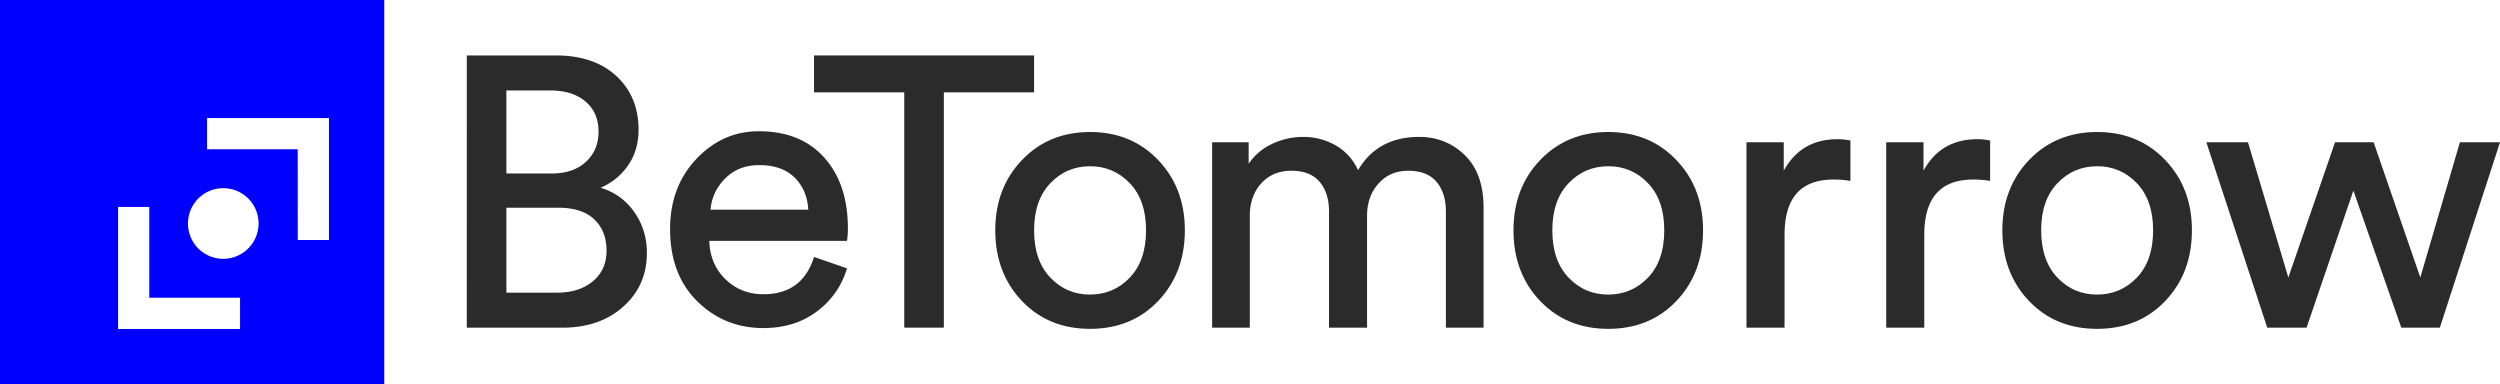
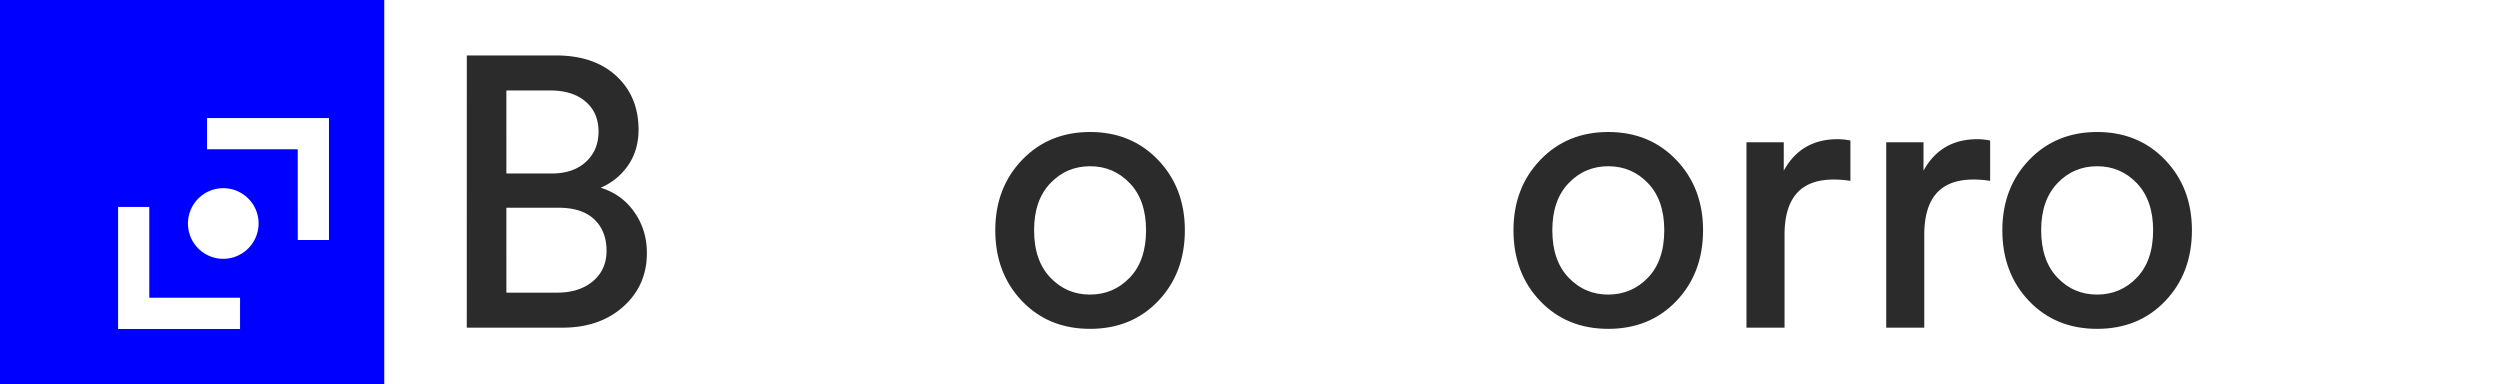
<svg xmlns="http://www.w3.org/2000/svg" id="Calque_1" data-name="Calque 1" width="3308.36" height="508.49" viewBox="0 0 3308.36 508.49">
  <defs>
    <style>
      .cls-1 {
        fill: blue;
      }

      .cls-2 {
        fill: #2b2b2b;
        stroke: #2b2b2b;
        stroke-miterlimit: 10;
        stroke-width: 3px;
      }
    </style>
  </defs>
  <title>logo</title>
  <path class="cls-1" d="M23.32,19.12V527.61H531.81V19.12ZM341,454.47H179.58V293h41.31V413.16H341Zm-23.72-92.85a46.75,46.75,0,1,1,48.25-48.25A46.93,46.93,0,0,1,317.31,361.62Zm141.38-24.89H417.36l-.05-120.05-120,0V175.39l161.35-.06Z" transform="translate(-23.32 -19.12)" />
  <g>
    <path class="cls-2" d="M642.56,94H759q49.88,0,78.85,26.71t29,70q0,27.72-14.61,47.87a82.46,82.46,0,0,1-38.79,29.22q29.71,7.57,47.11,31.49T877.86,354q0,42.33-30.74,69.79t-79.6,27.46h-125Zm49.38,156.2h61.47q29.21,0,46.35-15.87t17.13-41.06q0-25.69-17.63-40.82t-47.87-15.11H691.94Zm0,157.7h68.52q30.22,0,48.62-15.62t18.39-41.31q0-26.7-16.62-42.57t-48.37-15.88H691.94Z" transform="translate(-23.32 -19.12)" />
-     <path class="cls-2" d="M1101.53,361.07l40.81,14.11a107.28,107.28,0,0,1-39.3,55.17q-28.72,21.4-69.53,21.41-50.89,0-86.41-35t-35.52-94.48q0-55.41,34.26-91.7t81.63-36.27q54.9,0,85.65,34.51t30.74,92.45a95.65,95.65,0,0,1-1,15.12H960.46q.49,32.25,21.41,52.9T1033.51,410Q1085.4,410,1101.53,361.07ZM962,298.09h132.52q-1-27.21-18.14-44.59T1028,236.12q-28.23,0-46.35,18.39T962,298.09Z" transform="translate(-23.32 -19.12)" />
-     <path class="cls-2" d="M1390.26,139.83H1270.85V451.21h-49.38V139.83H1102.06V94h288.2Z" transform="translate(-23.32 -19.12)" />
    <path class="cls-2" d="M1376.94,231.82q35-36.51,88.93-36.52t88.93,36.52q35,36.54,35,92,0,55.92-34.76,92.45t-89.18,36.53q-54.42,0-89.18-36.53t-34.77-92.45Q1341.92,268.36,1376.94,231.82Zm35.27,155.69q21.91,23,53.66,22.93t53.66-22.93q21.92-22.9,21.92-63.73,0-40.3-21.92-63.24t-53.66-22.92q-31.74,0-53.66,22.92t-21.92,63.24Q1390.29,364.58,1412.21,387.51Z" transform="translate(-23.32 -19.12)" />
-     <path class="cls-2" d="M1675.74,451.21h-46.86V208.85h45.34V241.1a73,73,0,0,1,31.24-29.22,93.39,93.39,0,0,1,42.33-10.08,83.83,83.83,0,0,1,43.33,11.59q19.65,11.6,29.22,34.26,25.19-45.84,81.12-45.85,34.77,0,59.2,23.68T1985.1,294v157.2h-46.86V299q0-25.18-12.85-40.3t-38.54-15.12q-24.7,0-40.31,17.38t-15.62,43.59V451.21h-47.36V299q0-25.18-12.85-40.3t-38.55-15.12q-25.19,0-40.81,17.13t-15.61,44.34Z" transform="translate(-23.32 -19.12)" />
    <path class="cls-2" d="M2062.7,231.82q35-36.51,88.93-36.52t88.92,36.52q35,36.54,35,92,0,55.92-34.76,92.45t-89.18,36.53q-54.42,0-89.18-36.53t-34.77-92.45Q2027.68,268.36,2062.7,231.82ZM2098,387.51q21.92,23,53.66,22.93t53.66-22.93q21.91-22.9,21.91-63.73,0-40.3-21.91-63.24t-53.66-22.92q-31.74,0-53.66,22.92t-21.92,63.24Q2076.05,364.58,2098,387.51Z" transform="translate(-23.32 -19.12)" />
    <path class="cls-2" d="M2470.56,206.33v50.39a145.73,145.73,0,0,0-20.66-1.51q-66.51,0-66.51,74.57V451.21H2336V208.85h46.35v42.33q22.17-46.35,72.56-46.35A79.41,79.41,0,0,1,2470.56,206.33Z" transform="translate(-23.32 -19.12)" />
    <path class="cls-2" d="M2655.46,206.33v50.39a145.49,145.49,0,0,0-20.65-1.51q-66.51,0-66.51,74.57V451.21h-47.36V208.85h46.35v42.33q22.17-46.35,72.56-46.35A79.24,79.24,0,0,1,2655.46,206.33Z" transform="translate(-23.32 -19.12)" />
    <path class="cls-2" d="M2709.64,231.82q35-36.51,88.93-36.52t88.92,36.52q35,36.54,35,92,0,55.92-34.76,92.45t-89.18,36.53q-54.42,0-89.18-36.53t-34.77-92.45Q2674.62,268.36,2709.64,231.82Zm35.27,155.69q21.91,23,53.66,22.93t53.66-22.93q21.92-22.9,21.91-63.73,0-40.3-21.91-63.24t-53.66-22.92q-31.74,0-53.66,22.92T2723,323.78Q2723,364.58,2744.91,387.51Z" transform="translate(-23.32 -19.12)" />
-     <path class="cls-2" d="M3114.48,208.85h48.87l63,182.4,53.4-182.4h49.88L3251,451.21h-48.87l-64.5-184.42-63,184.42h-49.89l-79.6-242.36h51.89l54.42,182.4Z" transform="translate(-23.32 -19.12)" />
-     <ellipse class="cls-2" cx="2128.72" cy="202.46" rx="7.87" ry="4.49" />
  </g>
</svg>